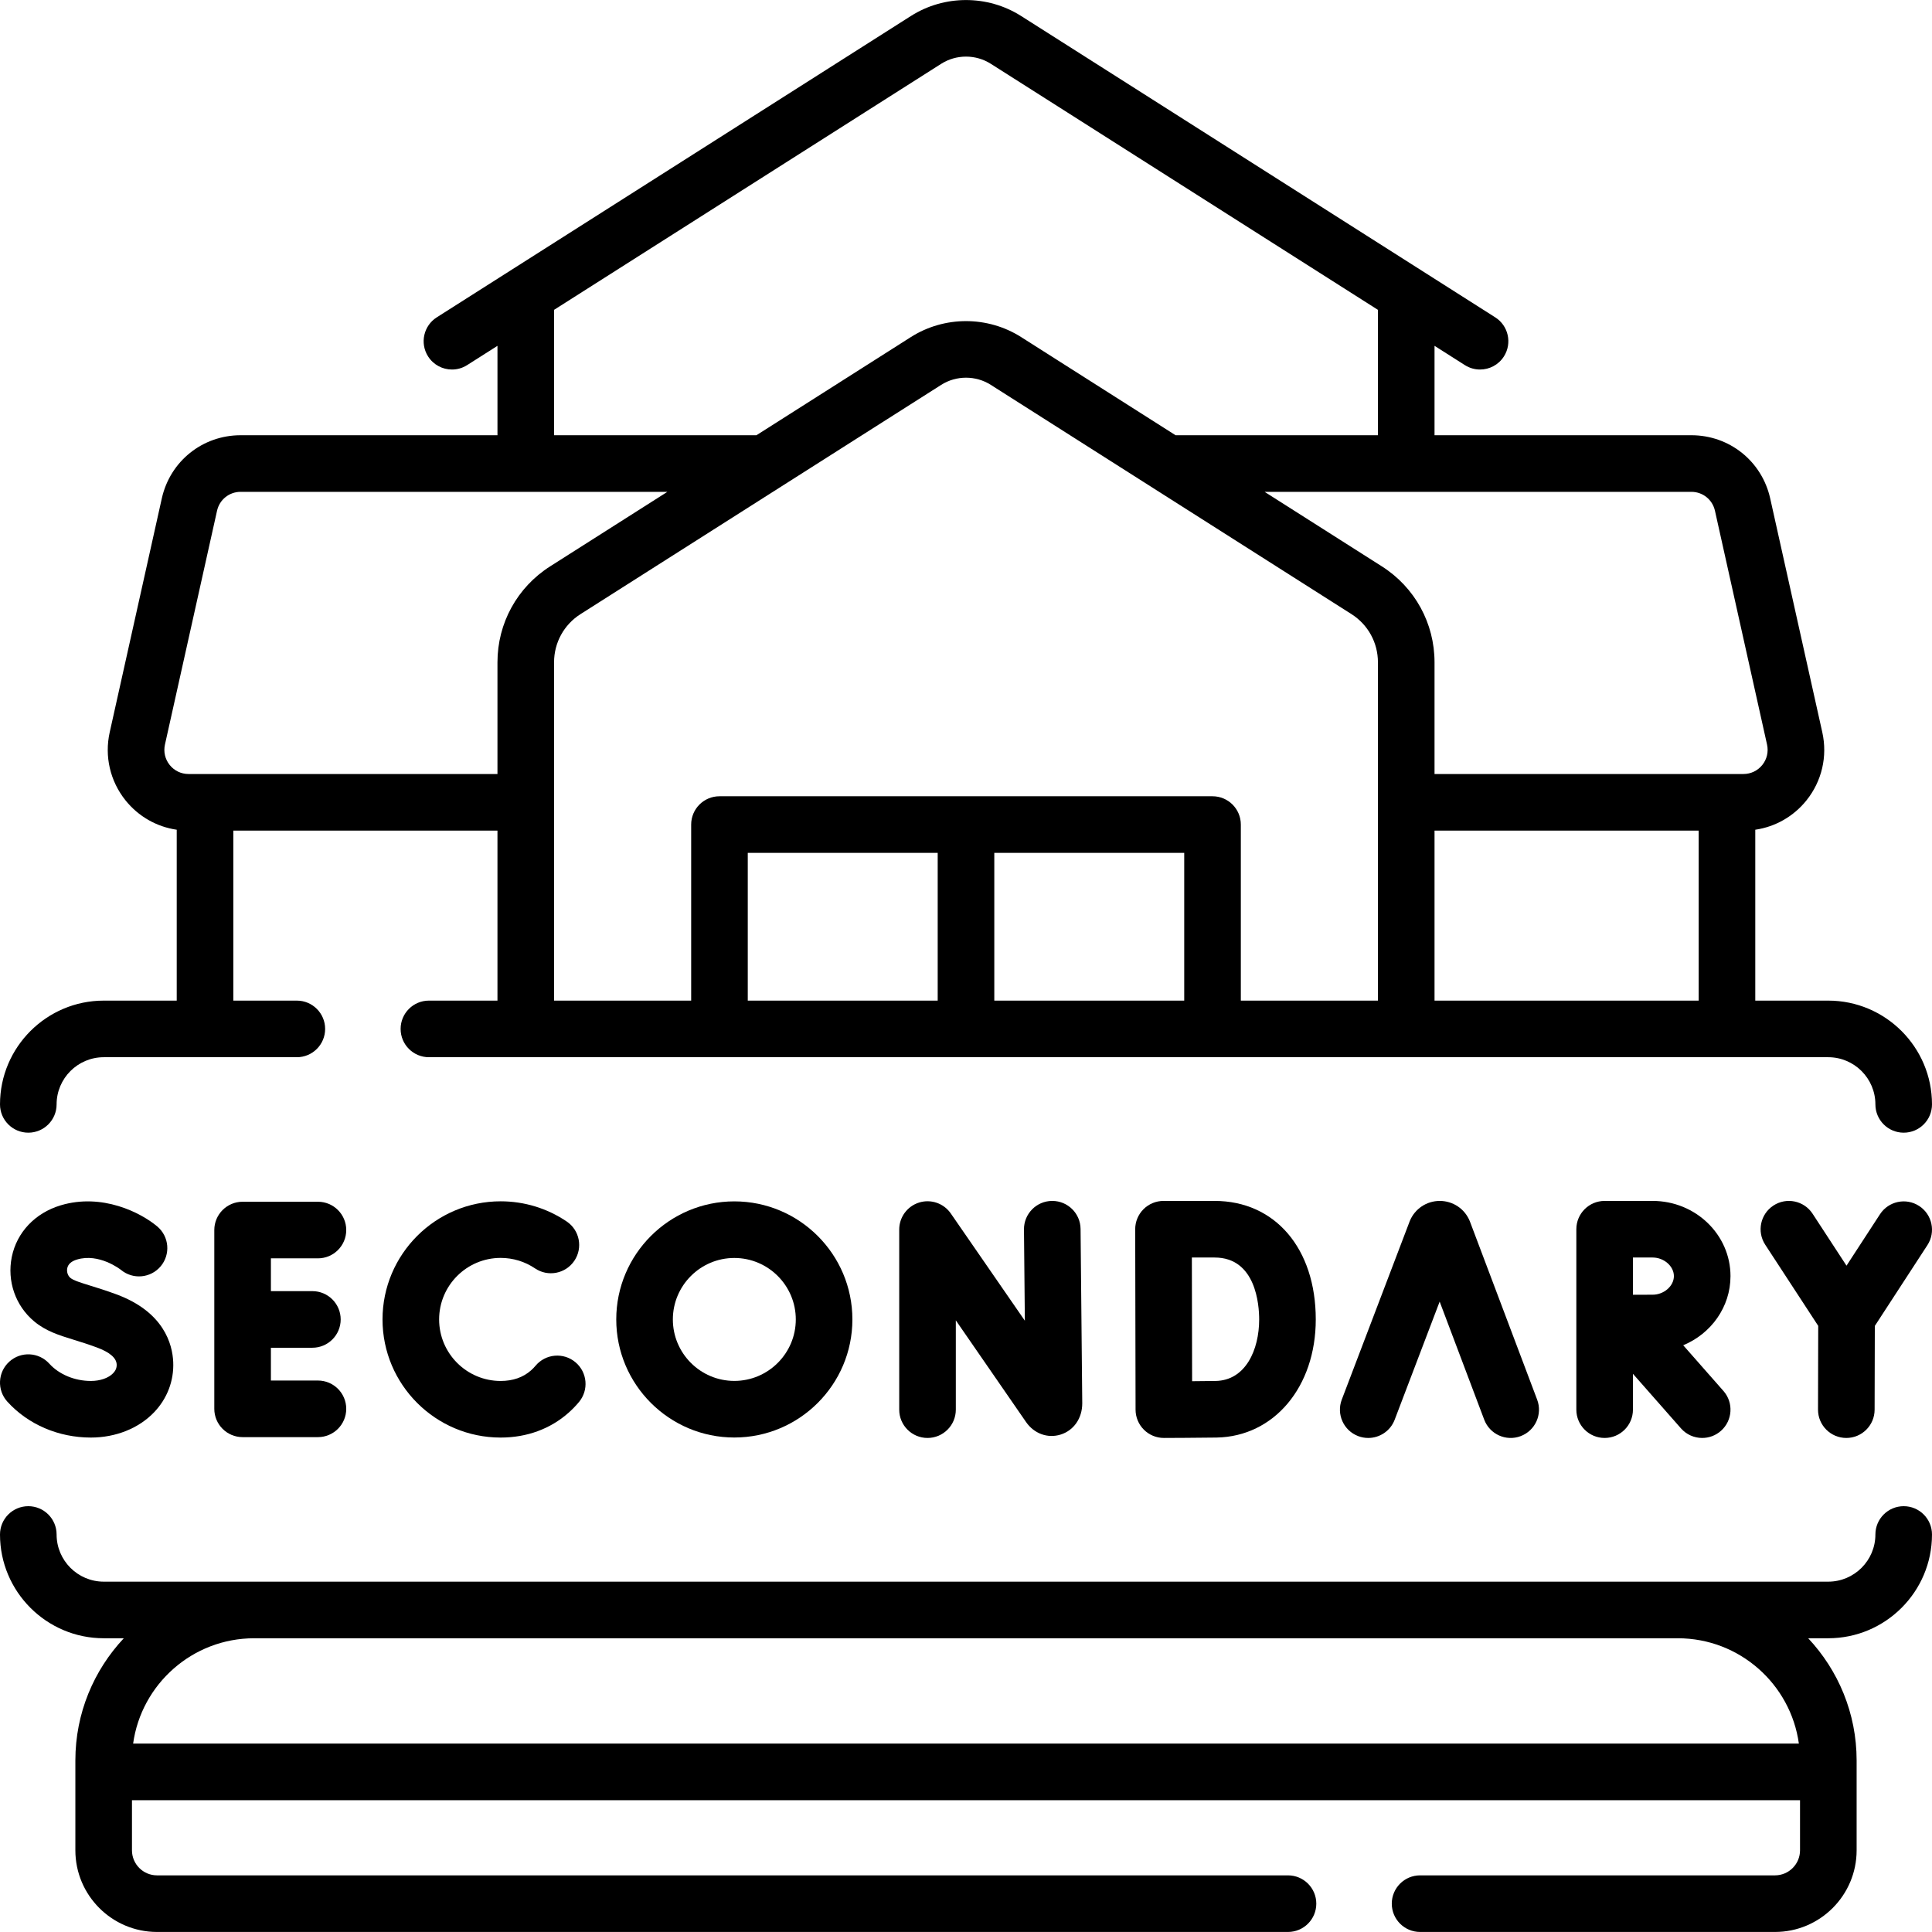
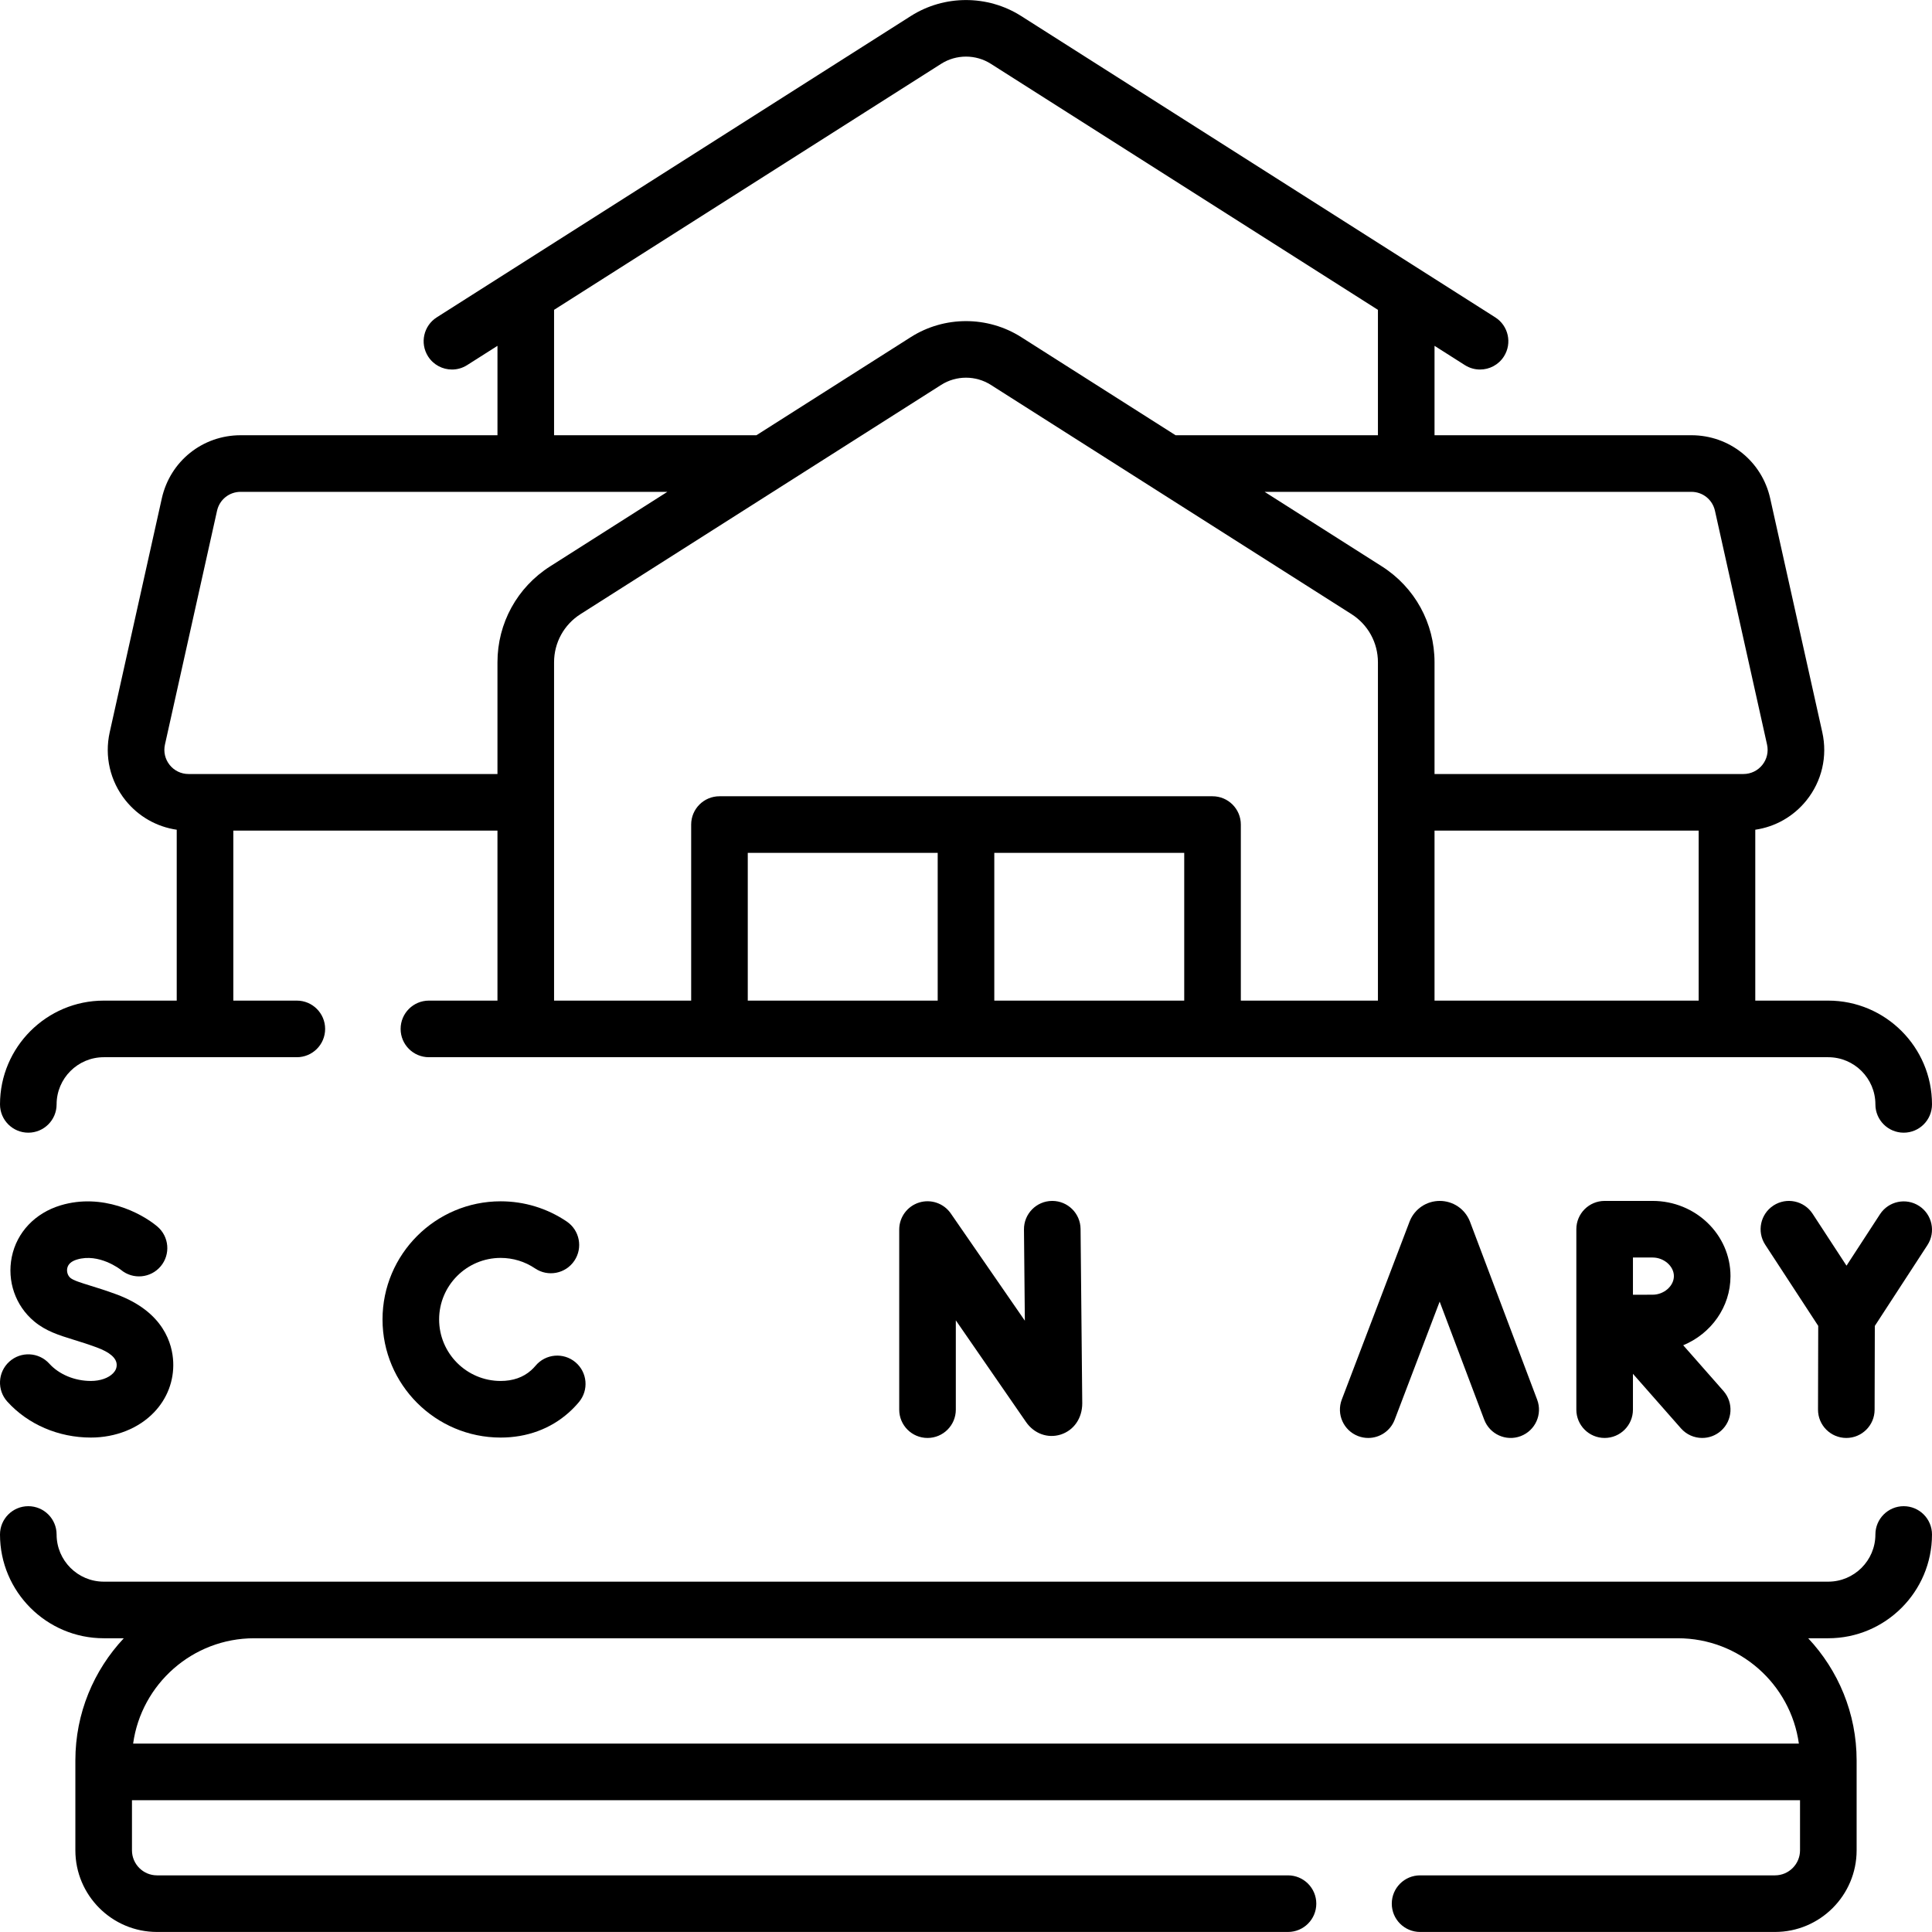
<svg xmlns="http://www.w3.org/2000/svg" id="Capa_1" enable-background="new 0 0 512.001 512.001" height="512" viewBox="0 0 512.001 512.001" width="512">
-   <path d="m84.257 333.475c4.142 0 7.5-3.358 7.5-7.5s-3.358-7.5-7.5-7.5h-19.964c-4.142 0-7.5 3.358-7.5 7.5v47.38c0 4.142 3.358 7.5 7.5 7.5h19.964c4.142 0 7.5-3.358 7.5-7.5s-3.358-7.5-7.5-7.5h-12.464v-8.69h10.992c4.142 0 7.5-3.358 7.5-7.5s-3.358-7.5-7.5-7.5h-10.992v-8.69z" />
  <path d="m389.491 323.575c-1.33-3.231-4.445-5.318-7.938-5.318-.003 0-.006 0-.01 0-3.497.004-6.612 2.098-7.936 5.335-.023.056-.045.112-.066.168l-17.955 47.144c-1.474 3.871.468 8.204 4.339 9.678.879.335 1.781.493 2.668.493 3.022 0 5.871-1.84 7.01-4.833l11.922-31.302 11.805 31.281c1.463 3.875 5.788 5.832 9.665 4.369 3.875-1.463 5.832-5.79 4.369-9.665l-17.792-47.146c-.026-.068-.053-.136-.081-.204z" />
  <path d="m243.571 318.686c-3.134.977-5.268 3.878-5.268 7.16v47.728c0 4.142 3.358 7.5 7.5 7.5s7.5-3.358 7.5-7.5v-23.668l18.603 26.938c2.144 3.096 5.745 4.404 9.17 3.334 3.483-1.089 5.734-4.313 5.734-8.288l-.447-46.205c-.04-4.118-3.39-7.428-7.498-7.428-.024 0-.049 0-.074 0-4.142.04-7.467 3.43-7.427 7.572l.234 24.171-19.624-28.416c-1.865-2.701-5.27-3.874-8.403-2.898z" />
  <path d="m489.273 381.074h.019c4.133 0 7.489-3.346 7.5-7.481l.055-22.209 13.94-21.414c2.26-3.472 1.277-8.118-2.194-10.377-3.47-2.259-8.117-1.277-10.377 2.194l-8.873 13.63-8.984-13.76c-2.264-3.469-6.913-4.444-10.38-2.179-3.468 2.265-4.444 6.912-2.179 10.38l14.048 21.514-.055 22.183c-.012 4.142 3.338 7.509 7.48 7.519z" />
  <path d="m458.6 338.184c0-10.988-9.255-19.927-20.63-19.927h-12.707c-.003 0-.005 0-.008 0s-.005 0-.008 0c-4.142 0-7.5 3.358-7.5 7.5v47.817c0 4.142 3.358 7.5 7.5 7.5s7.5-3.358 7.5-7.5v-9.5l12.723 14.455c1.482 1.685 3.552 2.545 5.633 2.545 1.76 0 3.527-.616 4.952-1.87 3.109-2.737 3.412-7.476.675-10.585l-10.66-12.112c7.359-3.048 12.53-10.111 12.53-18.323zm-15 0c0 2.625-2.631 4.927-5.63 4.927-1.322 0-3.284.008-5.222.017v-9.871h5.222c2.999 0 5.63 2.302 5.63 4.927z" />
  <path d="m24.089 365.968c-4.302 0-8.426-1.717-11.032-4.593-2.781-3.069-7.524-3.303-10.594-.521-3.069 2.782-3.303 7.524-.521 10.594 5.483 6.05 13.555 9.521 22.147 9.521 6.565 0 12.665-2.436 16.732-6.682 3.491-3.644 5.296-8.378 5.083-13.331-.202-4.701-2.43-13.283-15.086-17.952-2.694-.994-5-1.708-6.853-2.282-2.616-.81-4.506-1.396-5.305-2.062-.697-.582-1.033-1.615-.838-2.571.22-1.078 1.083-1.85 2.566-2.297 5.866-1.767 11.463 2.58 11.676 2.747 3.169 2.62 7.866 2.198 10.518-.957 2.665-3.17 2.255-7.901-.916-10.567-4.326-3.637-14.59-8.904-25.604-5.586-6.769 2.039-11.604 7.144-12.936 13.655-1.308 6.399.96 12.947 5.919 17.088 3.105 2.594 6.524 3.652 10.483 4.878 1.771.549 3.779 1.17 6.1 2.026 3.437 1.268 5.217 2.789 5.291 4.521.037.864-.267 1.62-.929 2.311-1.235 1.291-3.441 2.06-5.901 2.06z" />
  <path d="m132.679 333.36c3.269 0 6.419.961 9.111 2.78 3.431 2.32 8.095 1.417 10.413-2.016 2.319-3.432 1.417-8.094-2.016-10.413-5.181-3.501-11.236-5.351-17.509-5.351-17.262 0-31.306 14.043-31.306 31.306 0 17.262 14.043 31.305 31.306 31.305 6.944 0 13.187-2.291 18.052-6.625.956-.851 1.862-1.786 2.694-2.779 2.66-3.175 2.243-7.905-.933-10.565-3.175-2.661-7.905-2.243-10.565.933-.365.435-.758.842-1.171 1.209-2.106 1.876-4.824 2.827-8.077 2.827-8.991 0-16.306-7.314-16.306-16.305.001-8.992 7.316-16.306 16.307-16.306z" />
-   <path d="m163.314 349.666c0 17.253 14.037 31.29 31.29 31.29s31.29-14.037 31.29-31.29-14.037-31.29-31.29-31.29-31.29 14.036-31.29 31.29zm47.58 0c0 8.982-7.308 16.29-16.29 16.29s-16.29-7.308-16.29-16.29 7.308-16.29 16.29-16.29 16.29 7.307 16.29 16.29z" />
-   <path d="m308.341 318.257c-1.992 0-3.902.792-5.309 2.202s-2.195 3.321-2.191 5.313l.097 47.817c.004 1.992.8 3.899 2.212 5.304 1.406 1.397 3.307 2.181 5.288 2.181h.028c.41-.001 10.077-.039 13.944-.106 15.229-.266 26.283-13.43 26.283-31.302 0-18.787-10.774-31.409-26.81-31.409zm25.353 31.409c0 8.015-3.57 16.165-11.546 16.304-1.463.026-3.849.047-6.225.064l-.067-32.776h6.028c10.958-.001 11.81 12.558 11.81 16.408z" />
  <path d="m7.5 300.173c4.142 0 7.5-3.358 7.5-7.5 0-6.893 5.607-12.5 12.5-12.5h51.165c4.142 0 7.5-3.358 7.5-7.5s-3.358-7.5-7.5-7.5h-16.832v-45.051h70v45.051h-18.165c-4.142 0-7.5 3.358-7.5 7.5s3.358 7.5 7.5 7.5h370.832c6.893 0 12.5 5.607 12.5 12.5 0 4.142 3.358 7.5 7.5 7.5s7.5-3.358 7.5-7.5c0-15.164-12.336-27.5-27.5-27.5h-19.333v-45.286c5.316-.778 10.146-3.513 13.568-7.781 4.085-5.095 5.613-11.673 4.193-18.047l-13.805-61.965c-2.197-9.864-10.79-16.753-20.896-16.753h-68.061v-23.694l8.04 5.11c1.248.793 2.64 1.171 4.016 1.171 2.48 0 4.908-1.229 6.337-3.478 2.222-3.496 1.189-8.131-2.307-10.353l-125.633-79.853c-8.88-5.645-20.356-5.645-29.237 0l-125.634 79.853c-3.496 2.222-4.528 6.857-2.306 10.353 1.429 2.248 3.856 3.478 6.337 3.478 1.376 0 2.769-.378 4.016-1.171l8.039-5.109v23.694h-68.06c-10.106 0-18.699 6.889-20.896 16.753l-13.805 61.965c-1.42 6.374.108 12.952 4.193 18.047 3.422 4.268 8.252 7.003 13.568 7.781v45.286h-19.334c-15.164 0-27.5 12.336-27.5 27.5 0 4.141 3.358 7.499 7.5 7.499zm139.333-87.541c0-.003 0-.006 0-.01s0-.006 0-.01v-37.092c0-5.208 2.624-9.985 7.02-12.779l95.575-60.748c3.993-2.538 9.152-2.538 13.145 0l95.574 60.748c4.396 2.794 7.02 7.571 7.02 12.779v89.654h-36.333v-46.656c0-4.142-3.358-7.5-7.5-7.5h-130.667c-4.142 0-7.5 3.358-7.5 7.5v46.656h-36.333v-52.542zm116.667 13.386h50.333v39.156h-50.333zm-15 39.155h-50.333v-39.156h50.333zm131.667 0v-45.051h70v45.051zm74.315-129.817 13.805 61.965c.425 1.908-.033 3.877-1.255 5.402-1.223 1.525-3.045 2.399-5 2.399h-81.865v-29.602c0-10.367-5.224-19.877-13.974-25.438l-31.057-19.74h113.091c3.025-.001 5.597 2.061 6.255 5.014zm-307.649-53.244 102.595-65.209c3.993-2.538 9.152-2.538 13.145 0l102.594 65.209v33.229h-53.63l-40.918-26.008c-8.88-5.645-20.356-5.645-29.237 0l-40.918 26.008h-53.63v-33.229zm-101.865 120.611c-1.223-1.525-1.68-3.494-1.255-5.402l13.806-61.966c.657-2.952 3.229-5.014 6.254-5.014h113.091l-31.057 19.74c-8.75 5.562-13.973 15.071-13.973 25.438v29.603h-81.866c-1.955.001-3.777-.874-5-2.399z" />
  <path d="m504.5 399.157c-4.142 0-7.5 3.358-7.5 7.5 0 6.893-5.607 12.5-12.5 12.5h-457c-6.893 0-12.5-5.607-12.5-12.5 0-4.142-3.358-7.5-7.5-7.5s-7.5 3.358-7.5 7.5c0 15.164 12.336 27.5 27.5 27.5h5.309c-7.952 8.478-12.836 19.865-12.836 32.378v3.04 20.779c0 11.931 9.706 21.637 21.637 21.637h299.724c4.142 0 7.5-3.358 7.5-7.5s-3.358-7.5-7.5-7.5h-299.724c-3.66 0-6.637-2.977-6.637-6.637v-13.279h442.053v13.279c0 3.66-2.977 6.637-6.637 6.637h-94.052c-4.142 0-7.5 3.358-7.5 7.5s3.358 7.5 7.5 7.5h94.052c11.931 0 21.637-9.706 21.637-21.637v-20.779-3.04c0-12.513-4.885-23.9-12.836-32.378h5.31c15.164 0 27.5-12.336 27.5-27.5 0-4.142-3.358-7.5-7.5-7.5zm-27.78 62.918h-441.441c2.179-15.751 15.731-27.917 32.072-27.917h377.297c16.341-.001 29.894 12.166 32.072 27.917z" />
</svg>